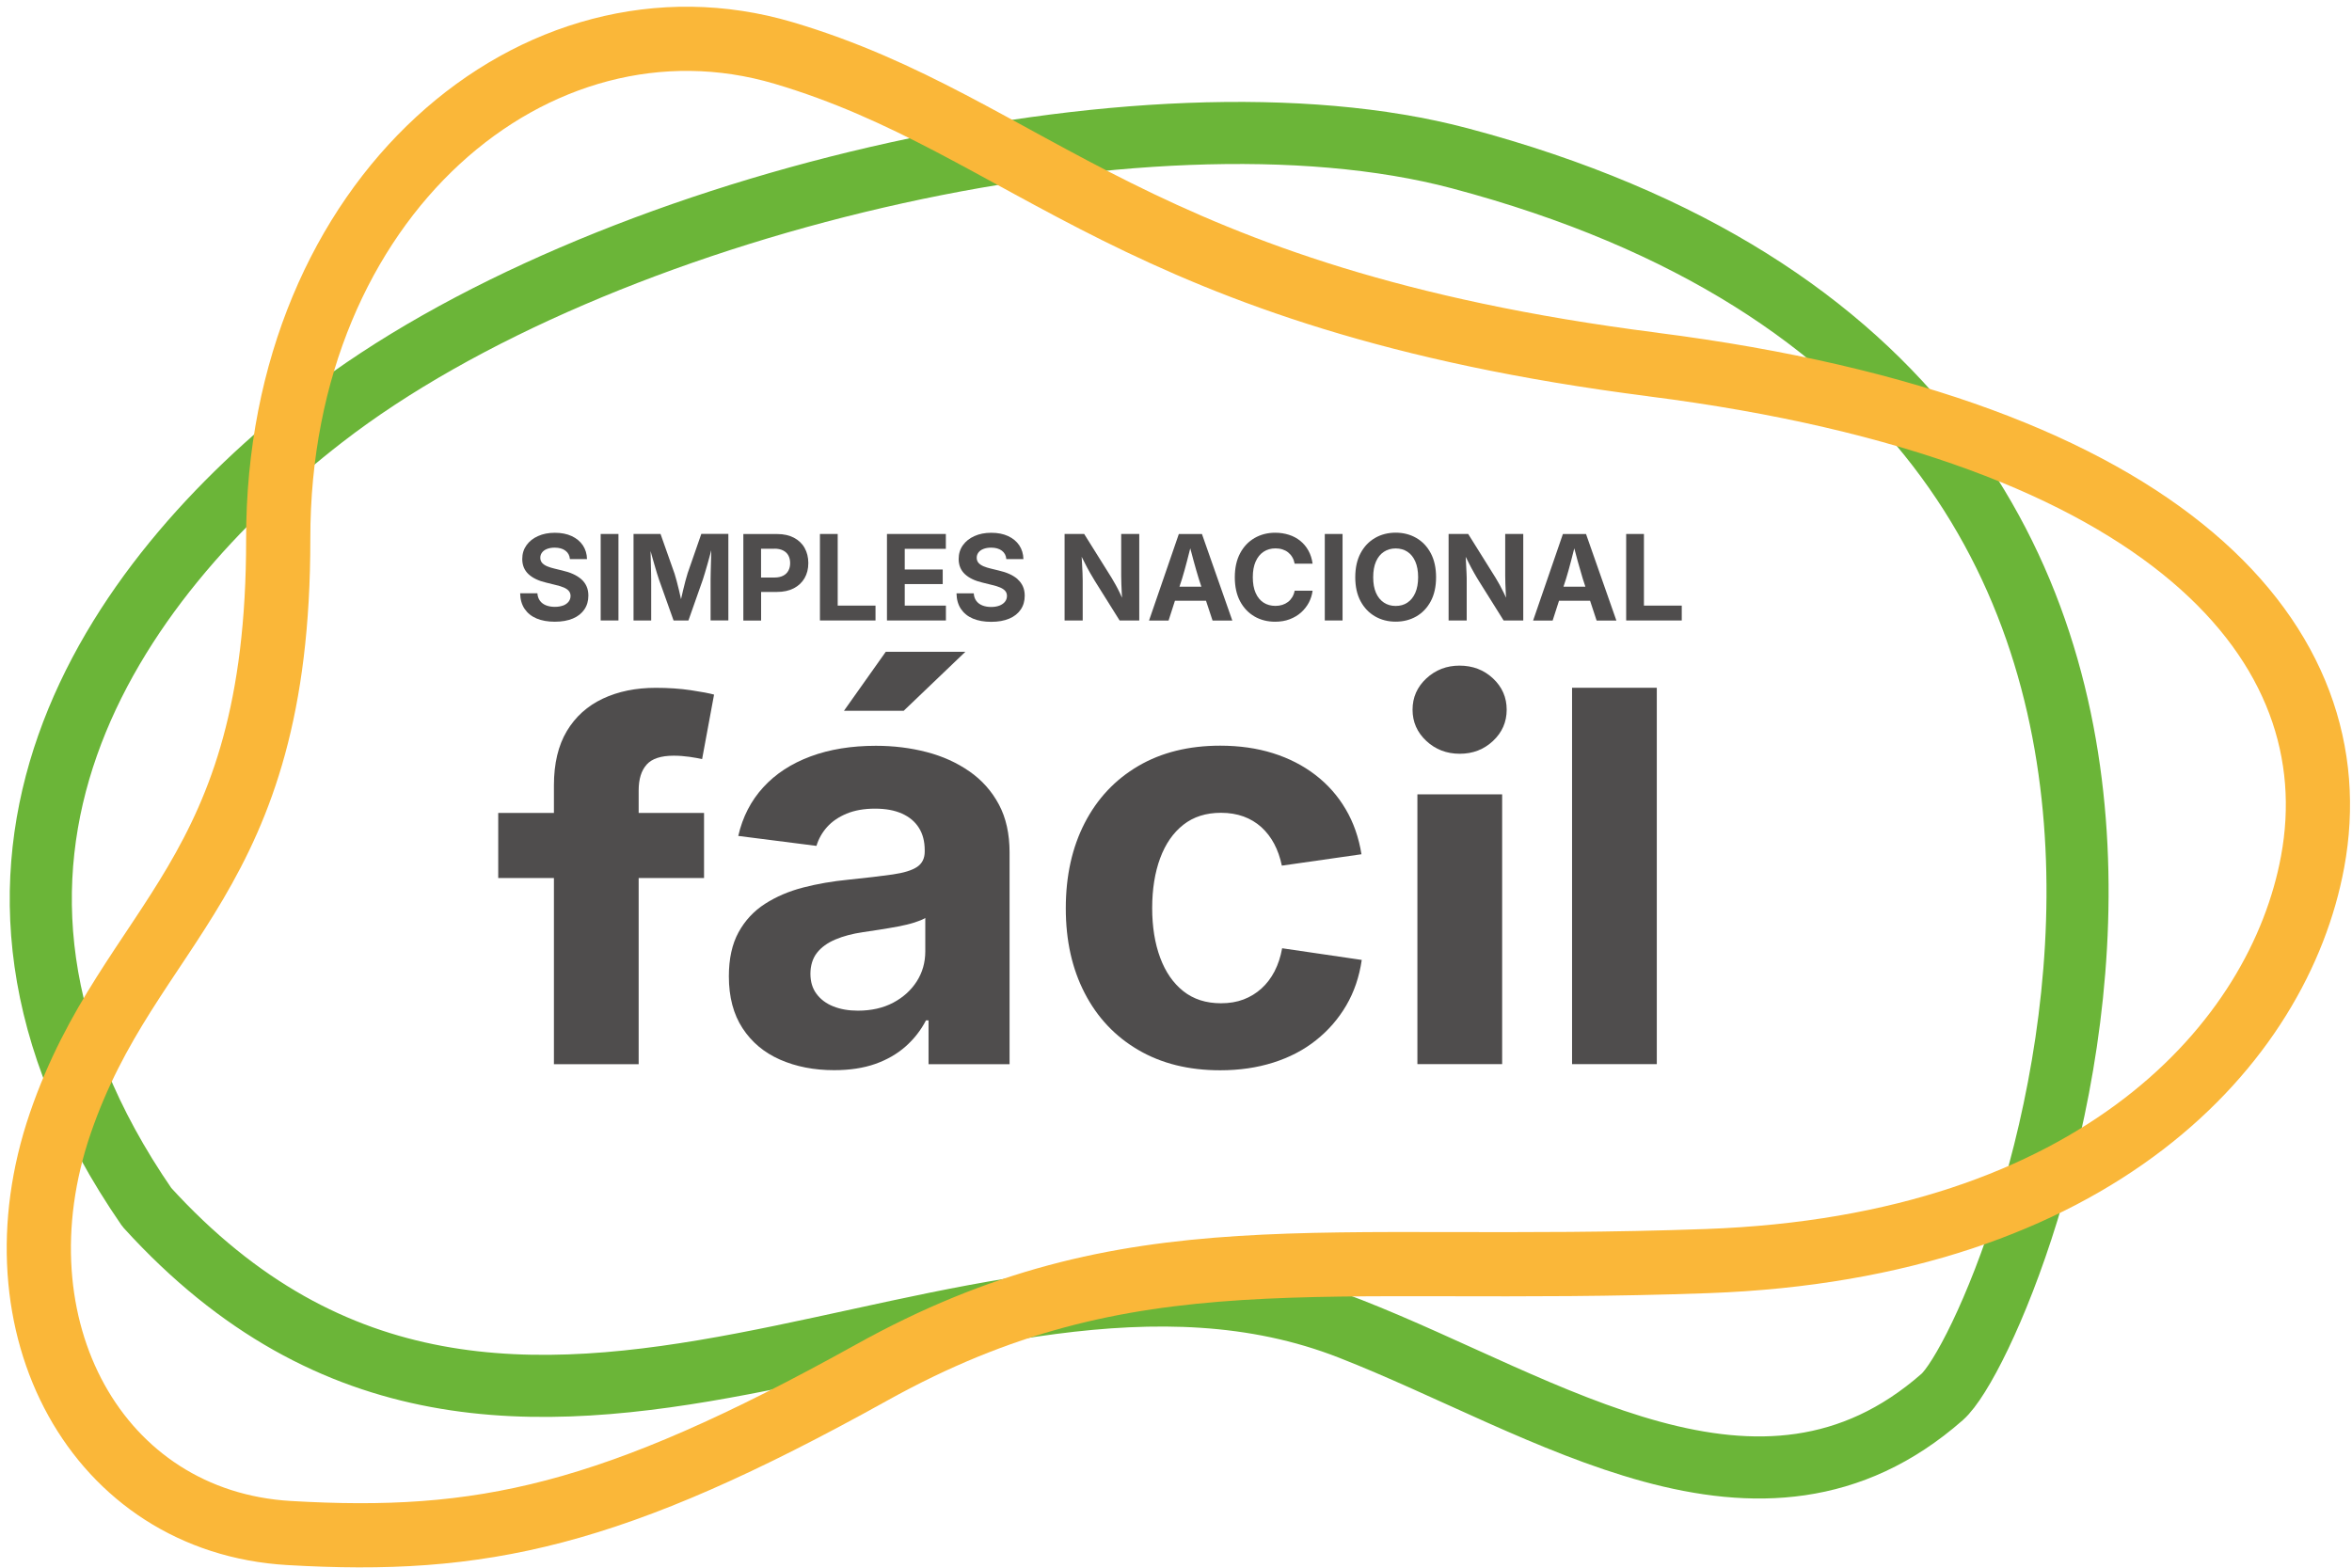
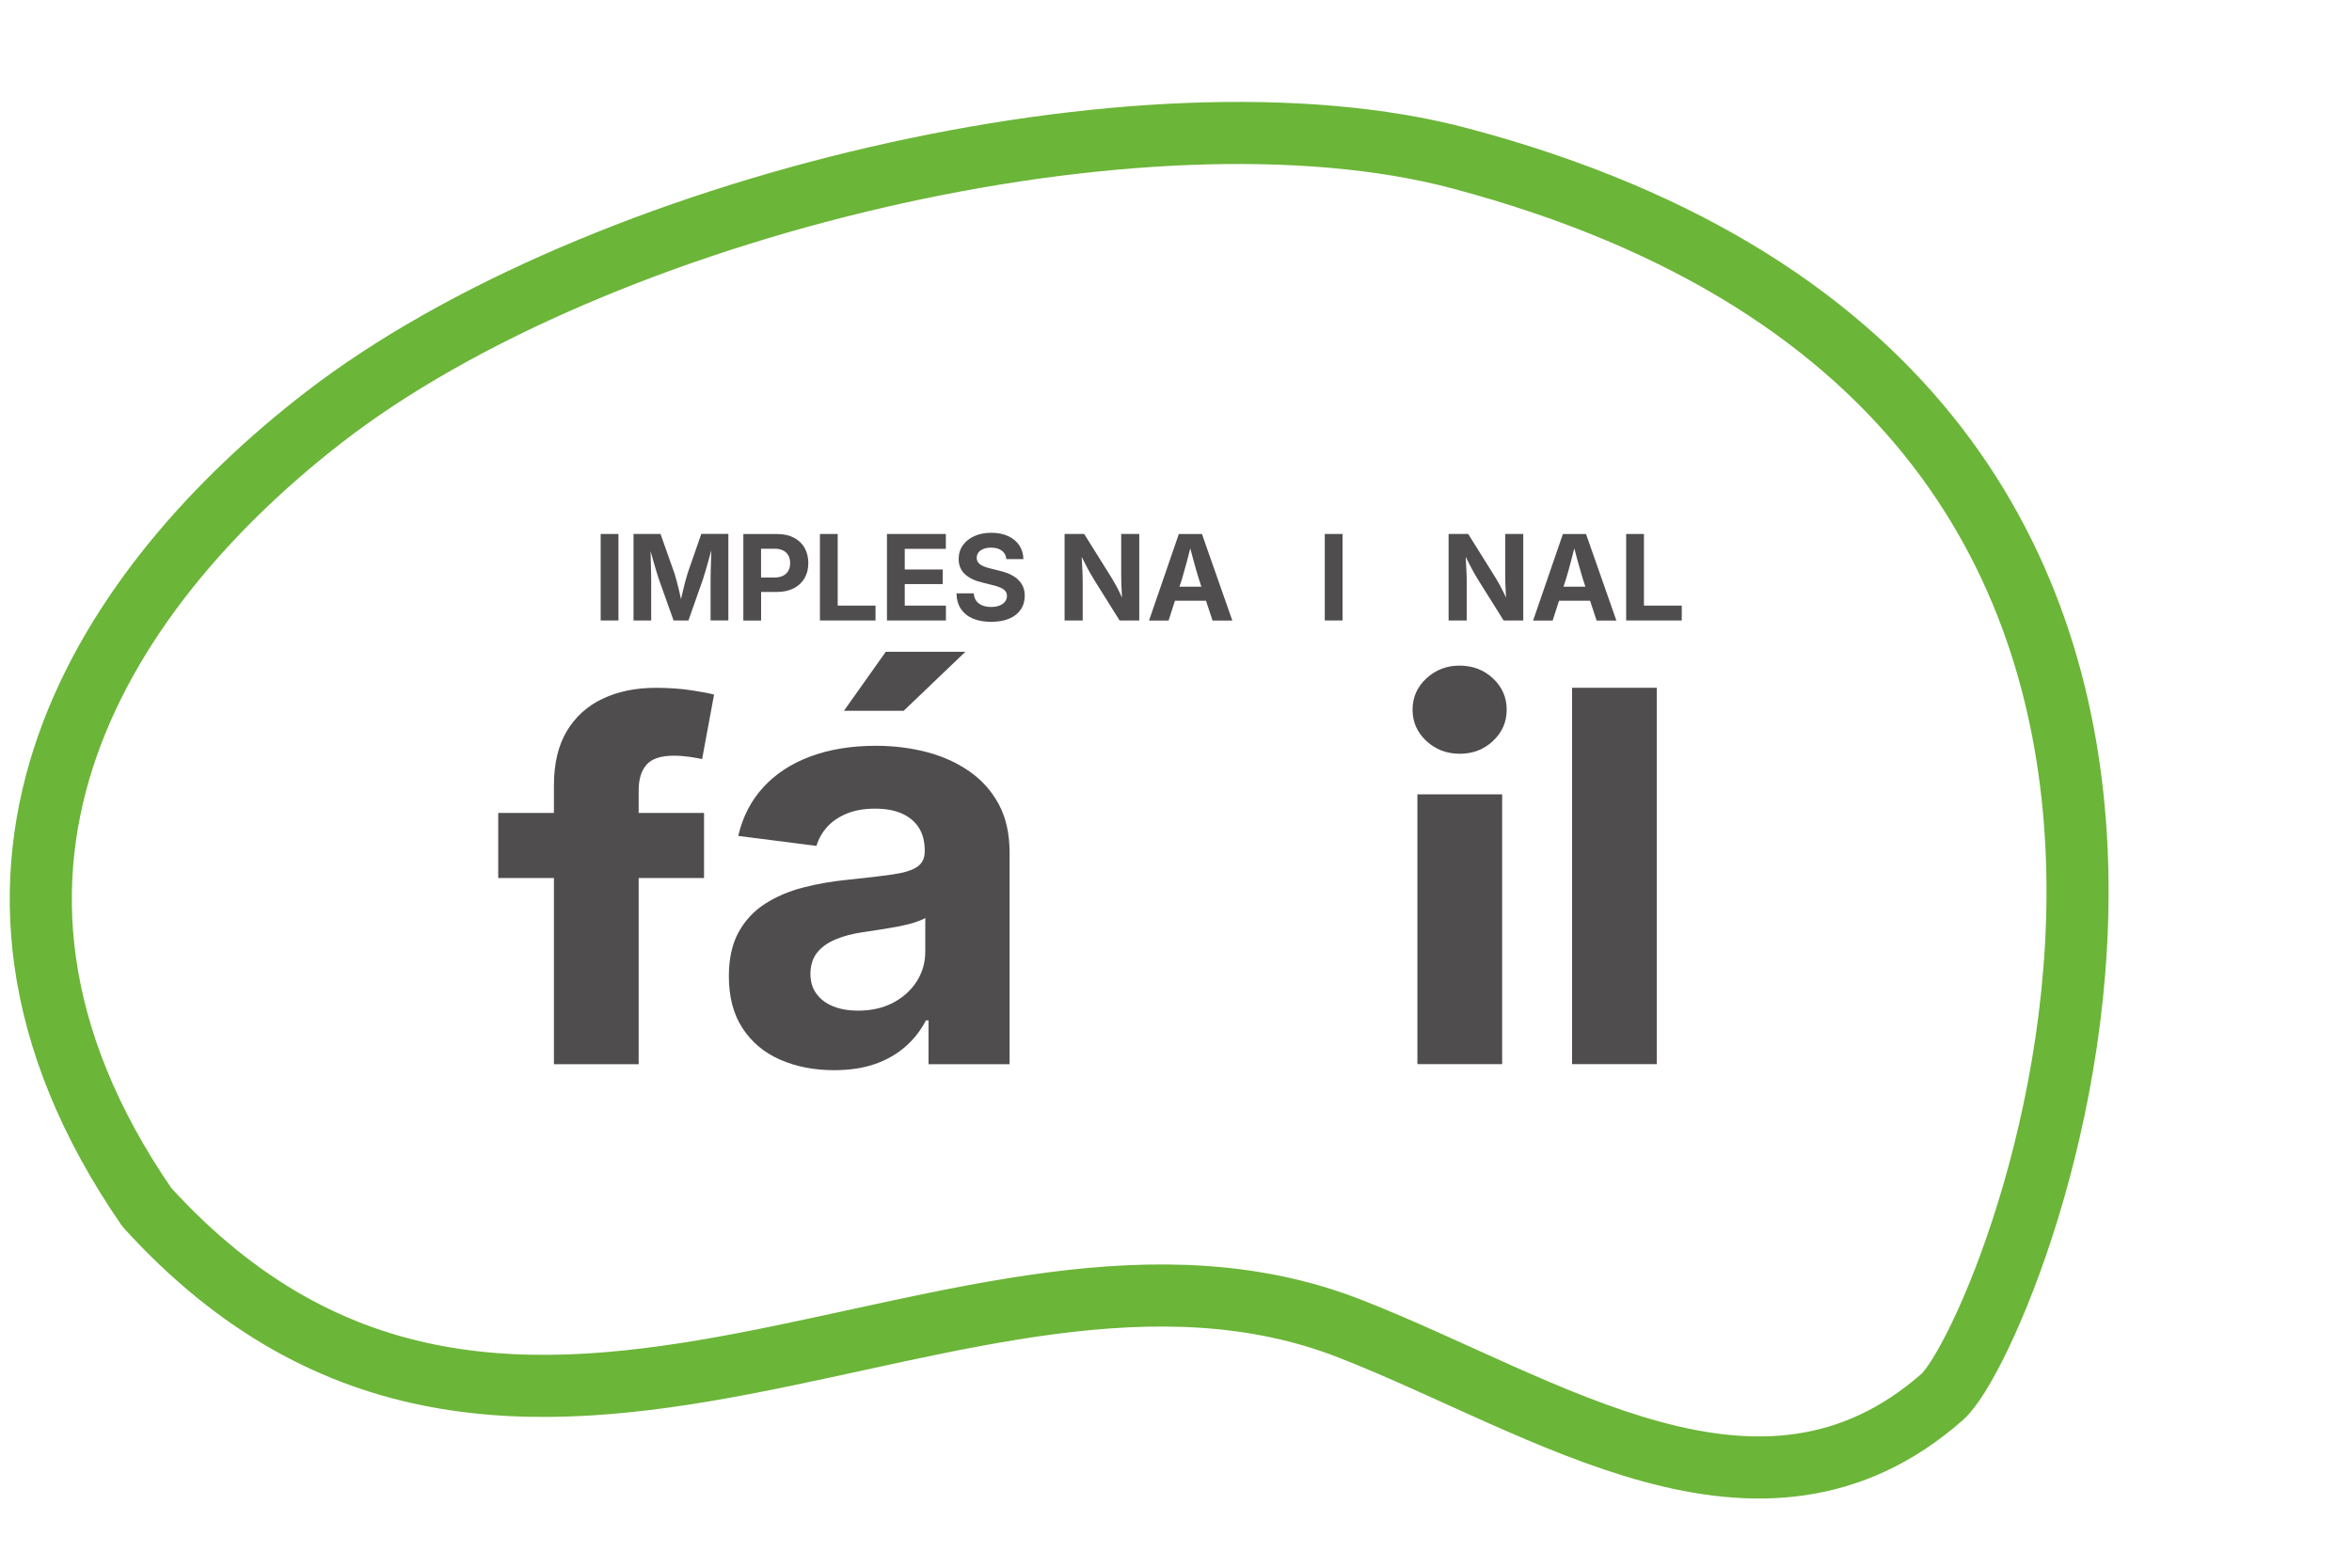
<svg xmlns="http://www.w3.org/2000/svg" width="303" height="202" viewBox="0 0 303 202" fill="none">
  <path d="M250.198 180.005C226.757 200.585 199.281 181.128 173.948 171.216C124.308 151.752 66.518 207.936 18.918 155.56C-11.471 111.445 14.515 74.842 41.668 53.808C76.892 26.523 147.668 9.678 188.056 20.397C307.82 52.179 259.434 171.84 250.198 180.005Z" stroke="#6BB538" stroke-width="8" stroke-linecap="round" stroke-linejoin="round" />
  <g style="mix-blend-mode:multiply">
-     <path d="M212.913 46.963C146.054 38.445 132.833 16.281 100.963 6.831C69.093 -2.618 35.792 25.437 35.843 69.435C35.894 113.433 16.724 118.546 7.758 144.753C-1.207 170.959 12.483 196.08 37.23 197.533C61.976 198.985 78.77 195.486 112.254 176.873C145.746 158.259 169.634 164.312 219.919 162.493C270.205 160.681 293.608 134.342 297.922 111.063C303.08 83.228 279.772 55.48 212.913 46.97V46.963Z" stroke="#FAB739" stroke-width="8.27" stroke-linecap="round" stroke-linejoin="round" />
-   </g>
-   <path d="M72.541 78.019C72.233 78.136 71.873 78.195 71.469 78.195C71.066 78.195 70.67 78.129 70.34 77.997C70.01 77.865 69.745 77.667 69.555 77.403C69.364 77.138 69.254 76.823 69.232 76.441H67.009C67.023 77.234 67.214 77.901 67.581 78.452C67.948 78.995 68.461 79.413 69.122 79.692C69.782 79.97 70.567 80.11 71.477 80.11C72.386 80.11 73.157 79.97 73.802 79.699C74.448 79.427 74.94 79.031 75.284 78.525C75.629 78.019 75.798 77.424 75.798 76.742C75.798 76.287 75.717 75.884 75.556 75.532C75.395 75.18 75.167 74.871 74.866 74.615C74.566 74.358 74.213 74.138 73.802 73.954C73.392 73.771 72.937 73.624 72.445 73.514L71.425 73.265C71.081 73.184 70.772 73.089 70.494 72.971C70.215 72.854 70.002 72.707 69.841 72.531C69.687 72.355 69.606 72.135 69.606 71.871C69.606 71.607 69.679 71.394 69.826 71.196C69.973 70.998 70.186 70.844 70.464 70.734C70.743 70.624 71.073 70.565 71.462 70.565C72.034 70.565 72.497 70.697 72.841 70.954C73.186 71.21 73.384 71.577 73.421 72.039H75.622C75.607 71.365 75.424 70.778 75.086 70.264C74.742 69.758 74.265 69.362 73.648 69.075C73.032 68.789 72.313 68.65 71.484 68.65C70.655 68.65 69.943 68.789 69.312 69.075C68.681 69.354 68.183 69.75 67.823 70.257C67.464 70.763 67.28 71.35 67.28 72.025C67.28 72.832 67.552 73.485 68.087 73.984C68.623 74.483 69.379 74.842 70.354 75.07L71.565 75.37C71.99 75.466 72.343 75.576 72.629 75.7C72.915 75.825 73.135 75.972 73.282 76.148C73.428 76.324 73.502 76.537 73.502 76.794C73.502 77.072 73.414 77.322 73.245 77.535C73.076 77.747 72.834 77.916 72.533 78.034L72.541 78.019Z" fill="#4F4D4D" />
+     </g>
  <path d="M79.673 68.804H77.384V79.949H79.673V68.804Z" fill="#4F4D4D" />
  <path d="M88.564 73.94C88.483 74.182 88.395 74.483 88.3 74.857C88.204 75.231 88.102 75.635 87.999 76.06C87.904 76.456 87.816 76.838 87.735 77.205C87.654 76.831 87.566 76.449 87.471 76.046C87.368 75.62 87.265 75.224 87.17 74.85C87.067 74.475 86.987 74.175 86.906 73.933L85.094 68.804H81.616V79.949H83.891V74.681C83.891 74.431 83.891 74.123 83.876 73.764C83.869 73.404 83.854 73.015 83.847 72.59C83.839 72.172 83.825 71.754 83.817 71.335C83.817 71.218 83.817 71.115 83.817 71.005C83.861 71.152 83.898 71.299 83.935 71.453C84.052 71.886 84.177 72.311 84.294 72.715C84.412 73.126 84.522 73.5 84.624 73.837C84.727 74.175 84.815 74.461 84.896 74.681L86.774 79.949H88.689L90.545 74.681C90.618 74.453 90.706 74.175 90.809 73.83C90.912 73.485 91.022 73.111 91.139 72.7C91.257 72.289 91.374 71.864 91.491 71.431C91.543 71.247 91.587 71.071 91.631 70.888C91.631 71.049 91.631 71.196 91.623 71.357C91.616 71.775 91.601 72.194 91.587 72.612C91.572 73.023 91.565 73.412 91.557 73.771C91.557 74.131 91.543 74.431 91.543 74.674V79.941H93.832V68.797H90.347L88.564 73.925V73.94Z" fill="#4F4D4D" />
  <path d="M98.051 76.273H100.076C100.927 76.273 101.653 76.119 102.262 75.803C102.864 75.488 103.326 75.055 103.649 74.497C103.971 73.94 104.133 73.294 104.133 72.553C104.133 71.812 103.971 71.167 103.656 70.602C103.34 70.037 102.878 69.604 102.284 69.288C101.682 68.973 100.963 68.811 100.12 68.811H95.762V79.956H98.051V76.273ZM99.76 70.697C100.215 70.697 100.589 70.778 100.89 70.932C101.191 71.086 101.418 71.299 101.565 71.577C101.712 71.849 101.792 72.179 101.792 72.553C101.792 72.927 101.719 73.243 101.565 73.529C101.418 73.808 101.191 74.028 100.89 74.182C100.589 74.336 100.215 74.417 99.767 74.417H98.043V70.704H99.753L99.76 70.697Z" fill="#4F4D4D" />
  <path d="M112.789 78.034H107.918V68.804H105.629V79.949H112.789V78.034Z" fill="#4F4D4D" />
  <path d="M121.858 78.034H116.554V75.26H121.447V73.382H116.554V70.719H121.851V68.804H114.265V79.949H121.858V78.034Z" fill="#4F4D4D" />
  <path d="M131.088 74.615C130.787 74.358 130.435 74.138 130.024 73.954C129.613 73.771 129.158 73.624 128.666 73.514L127.647 73.265C127.302 73.184 126.994 73.089 126.715 72.971C126.436 72.854 126.223 72.707 126.062 72.531C125.908 72.355 125.827 72.135 125.827 71.871C125.827 71.607 125.901 71.394 126.047 71.196C126.194 70.998 126.407 70.844 126.686 70.734C126.964 70.624 127.294 70.565 127.683 70.565C128.256 70.565 128.718 70.697 129.063 70.954C129.407 71.21 129.606 71.577 129.642 72.039H131.843C131.829 71.365 131.645 70.778 131.308 70.264C130.963 69.758 130.486 69.362 129.87 69.075C129.253 68.789 128.534 68.65 127.705 68.65C126.876 68.65 126.165 68.789 125.534 69.075C124.903 69.354 124.404 69.75 124.044 70.257C123.685 70.763 123.501 71.35 123.501 72.025C123.501 72.832 123.773 73.485 124.308 73.984C124.844 74.483 125.6 74.842 126.576 75.07L127.786 75.37C128.212 75.466 128.564 75.576 128.85 75.7C129.136 75.825 129.356 75.972 129.503 76.148C129.65 76.324 129.723 76.537 129.723 76.794C129.723 77.072 129.635 77.322 129.466 77.535C129.297 77.747 129.055 77.916 128.754 78.034C128.446 78.151 128.087 78.21 127.683 78.21C127.28 78.21 126.884 78.144 126.553 78.011C126.223 77.879 125.959 77.681 125.768 77.417C125.578 77.153 125.468 76.838 125.446 76.456H123.223C123.237 77.248 123.428 77.916 123.795 78.466C124.162 79.009 124.675 79.427 125.336 79.706C125.996 79.985 126.781 80.124 127.691 80.124C128.6 80.124 129.371 79.985 130.016 79.713C130.662 79.442 131.154 79.046 131.498 78.54C131.843 78.034 132.012 77.439 132.012 76.757C132.012 76.302 131.931 75.898 131.77 75.546C131.608 75.194 131.381 74.886 131.08 74.629L131.088 74.615Z" fill="#4F4D4D" />
  <path d="M139.481 74.82C139.481 74.578 139.473 74.255 139.458 73.859C139.444 73.463 139.422 73.023 139.392 72.531C139.378 72.282 139.363 72.01 139.348 71.746C139.495 72.04 139.642 72.326 139.767 72.575C139.987 73.015 140.2 73.412 140.405 73.771C140.61 74.131 140.816 74.483 141.029 74.828L144.235 79.949H146.766V68.804H144.44V74.189C144.44 74.475 144.447 74.828 144.462 75.253C144.477 75.679 144.499 76.119 144.521 76.581C144.528 76.735 144.535 76.874 144.55 77.021C144.462 76.816 144.374 76.625 144.279 76.434C144.088 76.038 143.904 75.671 143.721 75.349C143.538 75.026 143.369 74.725 143.208 74.461L139.671 68.804H137.147V79.949H139.481V74.82Z" fill="#4F4D4D" />
-   <path d="M151.366 77.403H155.364L156.208 79.956H158.754L154.843 68.811H151.864L148.027 79.956H150.544L151.366 77.403ZM152.914 72.311C153.046 71.79 153.192 71.233 153.339 70.653C153.493 71.233 153.64 71.79 153.779 72.304C153.999 73.111 154.219 73.867 154.432 74.563L154.77 75.598H151.945L152.283 74.563C152.495 73.874 152.701 73.126 152.914 72.311Z" fill="#4F4D4D" />
-   <path d="M161.6 79.427C162.385 79.882 163.273 80.11 164.263 80.11C164.96 80.11 165.584 80.007 166.141 79.794C166.699 79.582 167.19 79.295 167.609 78.921C168.027 78.547 168.357 78.121 168.614 77.645C168.863 77.168 169.025 76.654 169.098 76.111H166.787C166.728 76.419 166.626 76.698 166.479 76.94C166.332 77.182 166.156 77.388 165.936 77.557C165.716 77.725 165.474 77.85 165.202 77.938C164.931 78.026 164.63 78.07 164.315 78.07C163.728 78.07 163.214 77.931 162.774 77.645C162.334 77.359 161.996 76.94 161.754 76.39C161.512 75.84 161.395 75.165 161.395 74.373C161.395 73.58 161.512 72.92 161.754 72.37C161.996 71.819 162.334 71.394 162.774 71.1C163.214 70.807 163.728 70.66 164.322 70.66C164.645 70.66 164.945 70.704 165.217 70.792C165.488 70.88 165.738 71.005 165.951 71.181C166.163 71.357 166.347 71.555 166.486 71.805C166.633 72.047 166.728 72.326 166.787 72.634H169.098C169.01 72.003 168.834 71.445 168.562 70.954C168.291 70.462 167.946 70.044 167.521 69.699C167.095 69.354 166.611 69.09 166.061 68.914C165.51 68.738 164.916 68.643 164.278 68.643C163.295 68.643 162.414 68.87 161.622 69.325C160.837 69.78 160.213 70.433 159.758 71.291C159.304 72.15 159.076 73.177 159.076 74.387C159.076 75.598 159.304 76.618 159.751 77.469C160.206 78.32 160.822 78.973 161.607 79.427H161.6Z" fill="#4F4D4D" />
+   <path d="M151.366 77.403H155.364L156.208 79.956H158.754L154.843 68.811H151.864L148.027 79.956H150.544L151.366 77.403ZM152.914 72.311C153.046 71.79 153.192 71.233 153.339 70.653C153.493 71.233 153.64 71.79 153.779 72.304C153.999 73.111 154.219 73.867 154.432 74.563L154.77 75.598H151.945L152.283 74.563Z" fill="#4F4D4D" />
  <path d="M172.957 68.804H170.668V79.949H172.957V68.804Z" fill="#4F4D4D" />
-   <path d="M184.322 77.469C184.777 76.61 185.004 75.583 185.004 74.38C185.004 73.177 184.777 72.142 184.322 71.284C183.867 70.425 183.244 69.772 182.459 69.318C181.674 68.863 180.786 68.635 179.803 68.635C178.82 68.635 177.925 68.863 177.14 69.318C176.355 69.772 175.731 70.425 175.276 71.284C174.821 72.142 174.594 73.169 174.594 74.38C174.594 75.59 174.821 76.61 175.276 77.461C175.731 78.312 176.355 78.965 177.14 79.42C177.925 79.875 178.812 80.102 179.803 80.102C180.793 80.102 181.674 79.875 182.459 79.427C183.244 78.973 183.867 78.32 184.322 77.469ZM181.314 77.652C180.881 77.938 180.375 78.078 179.795 78.078C179.216 78.078 178.717 77.931 178.284 77.645C177.851 77.359 177.506 76.94 177.264 76.39C177.022 75.84 176.905 75.172 176.905 74.38C176.905 73.588 177.022 72.905 177.264 72.355C177.506 71.805 177.844 71.386 178.284 71.1C178.717 70.814 179.223 70.668 179.795 70.668C180.368 70.668 180.881 70.807 181.314 71.093C181.747 71.379 182.084 71.797 182.327 72.348C182.569 72.898 182.693 73.58 182.693 74.373C182.693 75.165 182.569 75.84 182.327 76.39C182.084 76.94 181.747 77.359 181.314 77.645V77.652Z" fill="#4F4D4D" />
  <path d="M193.911 74.189C193.911 74.475 193.918 74.828 193.933 75.253C193.947 75.679 193.969 76.119 193.991 76.581C193.999 76.735 194.006 76.874 194.021 77.021C193.933 76.816 193.845 76.625 193.749 76.434C193.559 76.038 193.368 75.671 193.192 75.349C193.008 75.018 192.84 74.725 192.678 74.461L189.142 68.804H186.618V79.949H188.951V74.82C188.951 74.578 188.951 74.255 188.929 73.859C188.915 73.463 188.893 73.023 188.863 72.531C188.849 72.282 188.834 72.01 188.819 71.746C188.966 72.04 189.113 72.326 189.237 72.575C189.457 73.015 189.67 73.412 189.876 73.771C190.074 74.131 190.286 74.483 190.499 74.828L193.705 79.949H196.236V68.804H193.911V74.189Z" fill="#4F4D4D" />
  <path d="M204.842 77.403L205.686 79.956H208.232L204.322 68.811H201.343L197.506 79.956H200.022L200.844 77.403H204.842ZM202.385 72.311C202.517 71.79 202.664 71.233 202.81 70.653C202.964 71.233 203.111 71.79 203.25 72.304C203.471 73.111 203.691 73.867 203.903 74.563L204.241 75.598H201.416L201.754 74.563C201.967 73.874 202.172 73.126 202.385 72.311Z" fill="#4F4D4D" />
  <path d="M211.783 78.034V68.804H209.494V79.949H216.655V78.034H211.783Z" fill="#4F4D4D" />
  <path d="M83.311 98.51C83.993 97.754 85.153 97.373 86.789 97.373C87.471 97.373 88.153 97.424 88.821 97.519C89.489 97.615 90.039 97.718 90.45 97.813L91.99 89.501C91.382 89.332 90.384 89.141 89.004 88.936C87.625 88.73 86.114 88.627 84.478 88.627C81.917 88.627 79.643 89.09 77.662 90.021C75.681 90.953 74.14 92.34 73.025 94.196C71.917 96.052 71.36 98.385 71.36 101.195V104.746H64.185V113.132H71.36V137.123H82.277V113.132H90.699V104.746H82.277V101.855C82.277 100.388 82.621 99.28 83.304 98.525L83.311 98.51Z" fill="#4F4D4D" />
  <path d="M124.88 99.391C123.266 98.268 121.432 97.439 119.37 96.904C117.309 96.368 115.13 96.097 112.833 96.097C109.686 96.097 106.876 96.552 104.411 97.469C101.946 98.386 99.921 99.706 98.329 101.445C96.744 103.177 95.666 105.267 95.108 107.711L105.181 108.994C105.453 108.092 105.908 107.278 106.553 106.559C107.199 105.84 108.042 105.267 109.077 104.835C110.111 104.409 111.329 104.196 112.723 104.196C114.117 104.196 115.247 104.409 116.201 104.835C117.155 105.26 117.881 105.876 118.38 106.669C118.879 107.461 119.128 108.422 119.128 109.545V109.728C119.128 110.609 118.798 111.269 118.138 111.709C117.477 112.149 116.428 112.472 114.99 112.677C113.552 112.883 111.645 113.11 109.275 113.352C107.25 113.551 105.313 113.881 103.472 114.358C101.63 114.834 99.987 115.539 98.549 116.463C97.111 117.388 95.974 118.613 95.145 120.124C94.316 121.636 93.897 123.528 93.897 125.803C93.897 128.466 94.484 130.689 95.658 132.486C96.832 134.284 98.439 135.634 100.493 136.536C102.547 137.439 104.866 137.894 107.456 137.894C109.48 137.894 111.249 137.622 112.767 137.086C114.279 136.551 115.585 135.795 116.67 134.834C117.756 133.873 118.629 132.751 119.29 131.481H119.62V137.123H130.06V109.838C130.06 107.446 129.605 105.385 128.688 103.668C127.771 101.944 126.509 100.528 124.895 99.398L124.88 99.391ZM119.202 122.575C119.202 124.013 118.835 125.311 118.101 126.456C117.367 127.6 116.355 128.517 115.064 129.2C113.772 129.882 112.254 130.227 110.522 130.227C109.326 130.227 108.27 130.043 107.353 129.676C106.436 129.31 105.717 128.774 105.189 128.062C104.66 127.358 104.404 126.485 104.404 125.465C104.404 124.445 104.682 123.492 105.247 122.773C105.812 122.054 106.605 121.481 107.632 121.049C108.659 120.616 109.833 120.308 111.146 120.117C111.806 120.021 112.533 119.911 113.325 119.787C114.117 119.662 114.902 119.53 115.687 119.383C116.465 119.236 117.169 119.068 117.793 118.87C118.416 118.672 118.886 118.481 119.202 118.283V122.567V122.575Z" fill="#4F4D4D" />
  <path d="M116.422 91.584L124.367 83.983H114.111L108.726 91.584H116.422Z" fill="#4F4D4D" />
-   <path d="M164.198 125.157C163.743 126.022 163.185 126.763 162.51 127.372C161.835 127.981 161.072 128.451 160.207 128.781C159.341 129.111 158.373 129.272 157.294 129.272C155.365 129.272 153.75 128.752 152.445 127.717C151.139 126.683 150.141 125.237 149.459 123.396C148.776 121.554 148.431 119.419 148.431 117.006C148.431 114.592 148.776 112.42 149.459 110.579C150.141 108.737 151.139 107.299 152.445 106.272C153.75 105.245 155.365 104.731 157.294 104.731C158.365 104.731 159.341 104.893 160.207 105.208C161.072 105.524 161.835 105.986 162.496 106.58C163.156 107.182 163.706 107.894 164.147 108.723C164.587 109.552 164.917 110.491 165.137 111.54L175.394 110.073C175.049 107.923 174.374 105.986 173.361 104.269C172.349 102.545 171.05 101.078 169.458 99.853C167.874 98.635 166.047 97.696 163.985 97.05C161.924 96.404 159.656 96.082 157.191 96.082C153.142 96.082 149.62 96.955 146.641 98.701C143.663 100.447 141.359 102.897 139.738 106.045C138.116 109.192 137.302 112.86 137.302 117.035C137.302 121.21 138.116 124.834 139.738 127.967C141.359 131.107 143.663 133.55 146.641 135.289C149.62 137.035 153.134 137.908 157.191 137.908C159.656 137.908 161.938 137.578 164.022 136.917C166.113 136.257 167.947 135.303 169.532 134.041C171.116 132.787 172.415 131.29 173.435 129.551C174.447 127.82 175.115 125.861 175.43 123.689L165.174 122.185C164.976 123.286 164.653 124.269 164.205 125.135L164.198 125.157Z" fill="#4F4D4D" />
  <path d="M193.516 102.354H182.599V137.115H193.516V102.354Z" fill="#4F4D4D" />
  <path d="M188.019 85.767C186.361 85.767 184.938 86.317 183.749 87.417C182.568 88.518 181.974 89.86 181.974 91.445C181.974 93.03 182.568 94.373 183.749 95.473C184.93 96.573 186.368 97.124 188.056 97.124C189.743 97.124 191.166 96.573 192.34 95.473C193.514 94.373 194.101 93.03 194.101 91.445C194.101 89.86 193.514 88.518 192.34 87.417C191.166 86.317 189.728 85.767 188.019 85.767Z" fill="#4F4D4D" />
  <path d="M213.44 88.621H202.523V137.116H213.44V88.621Z" fill="#4F4D4D" />
</svg>